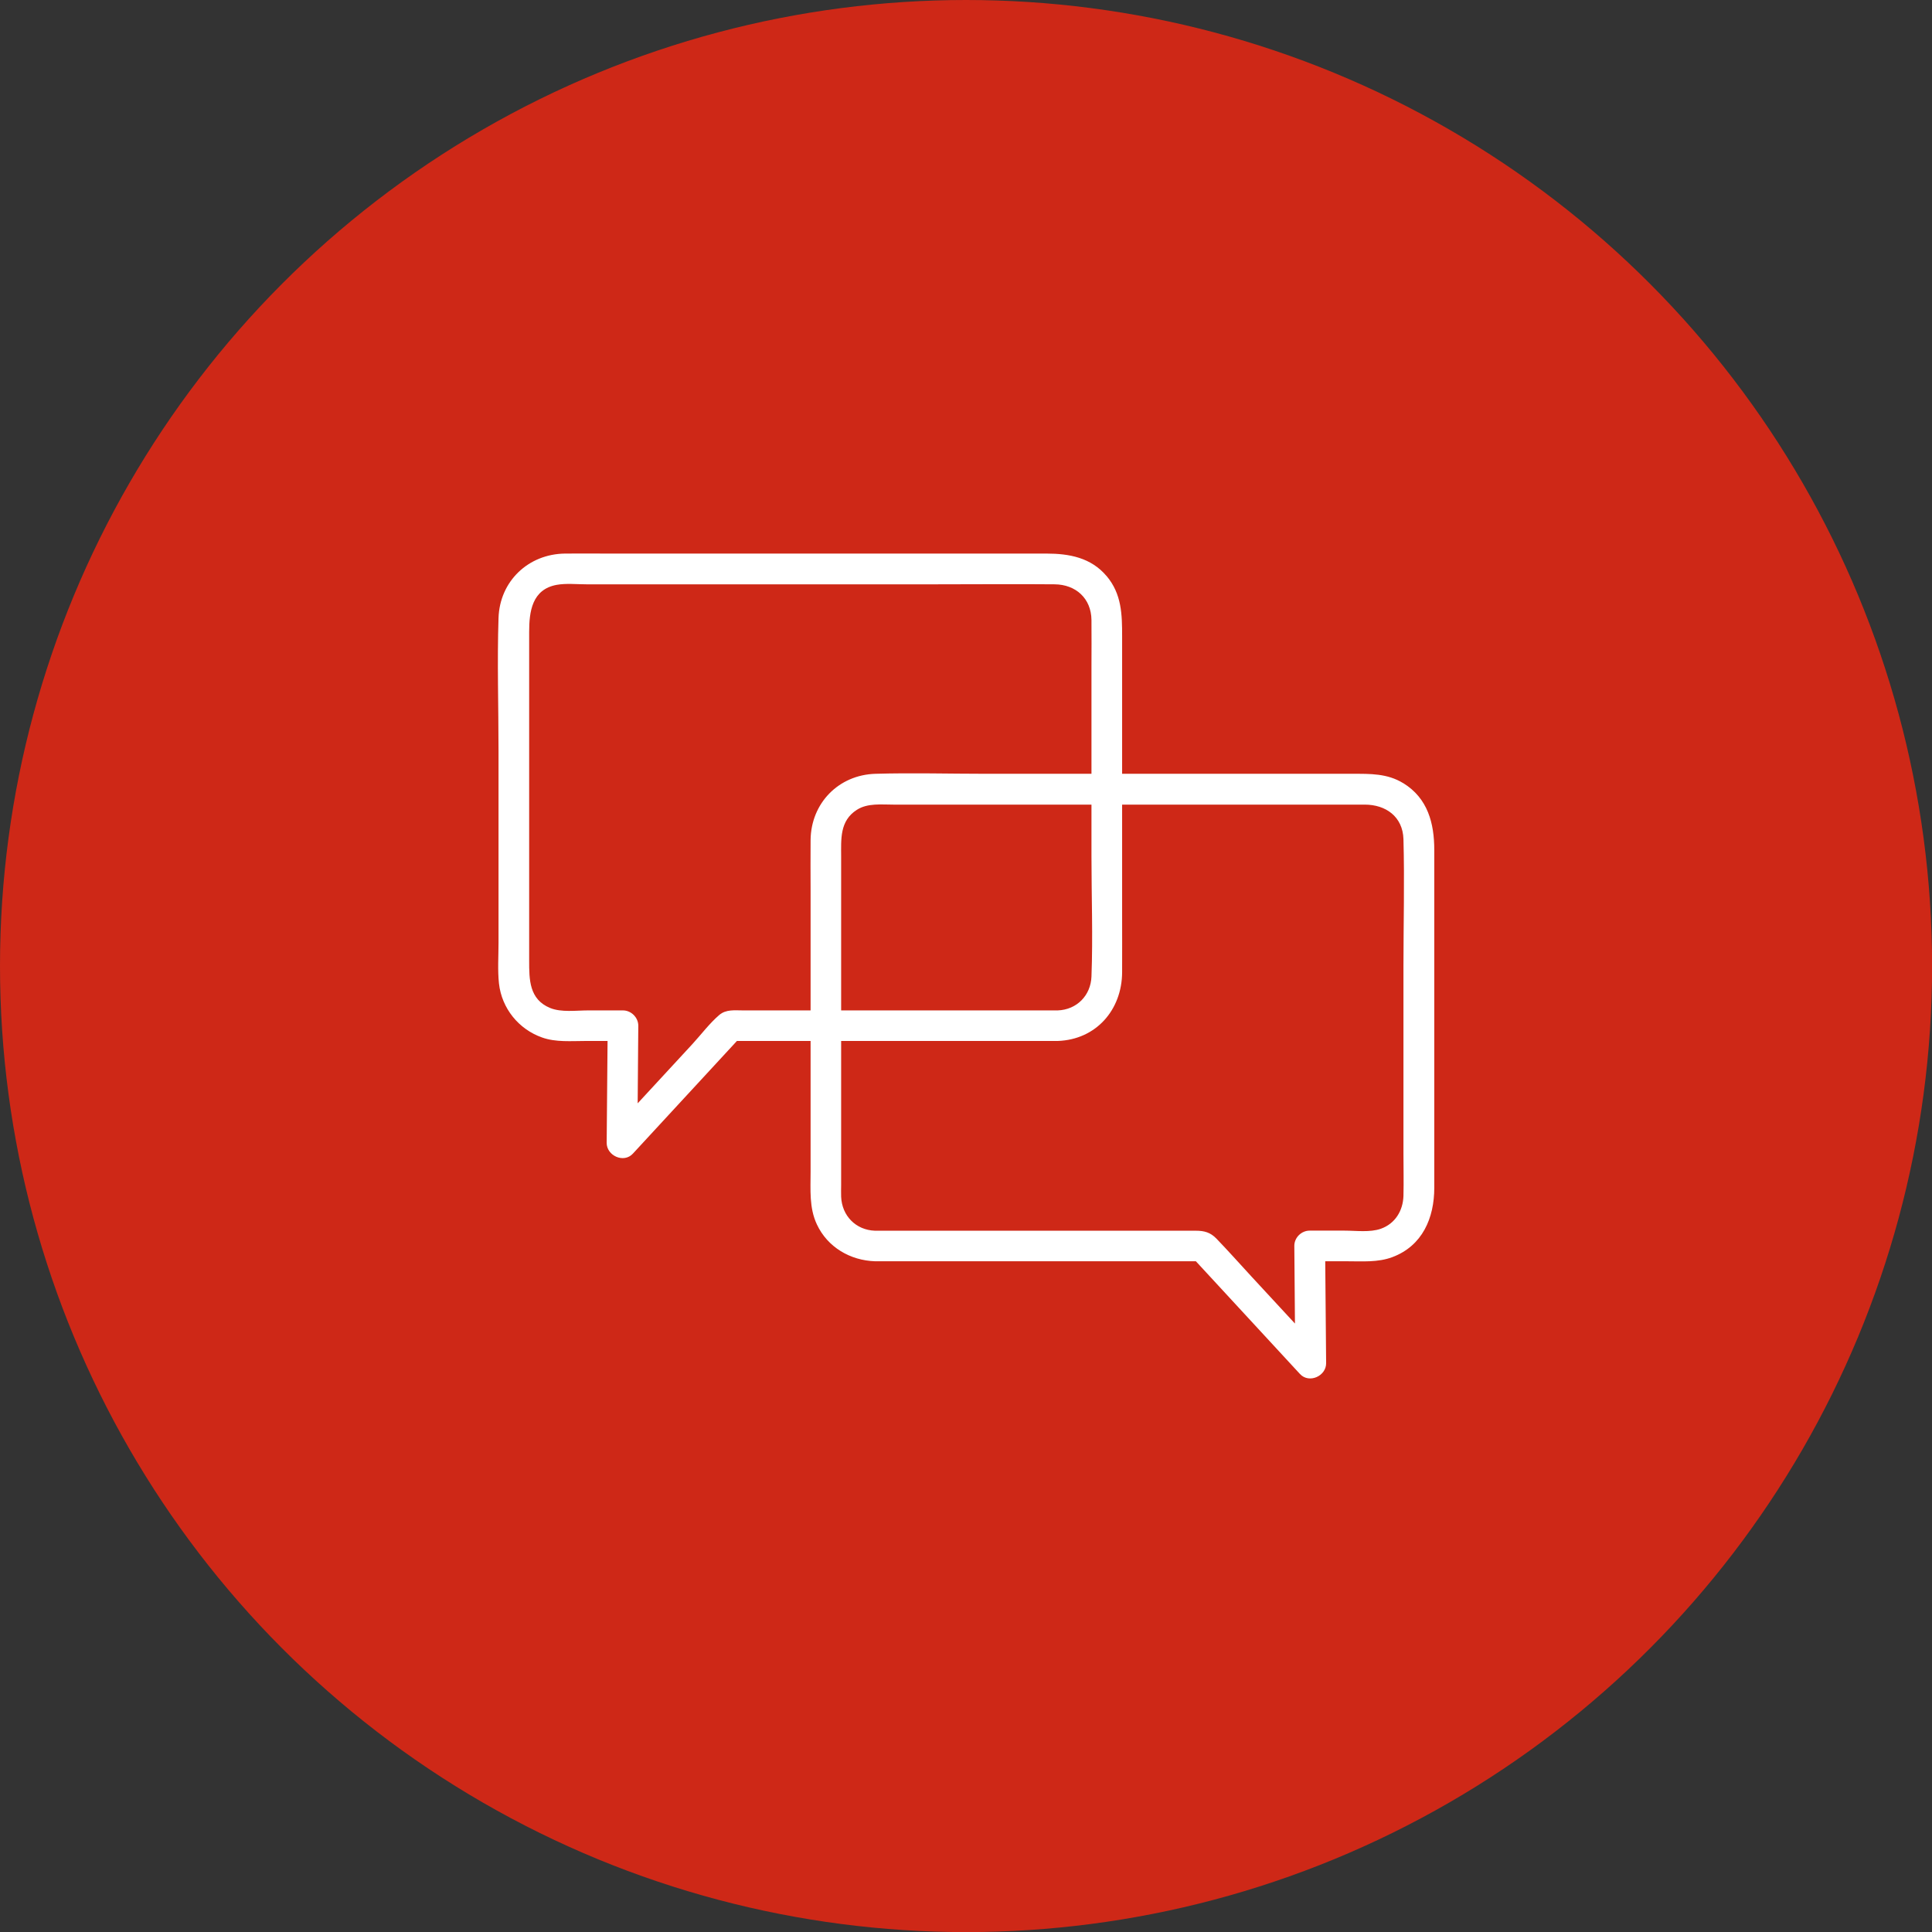
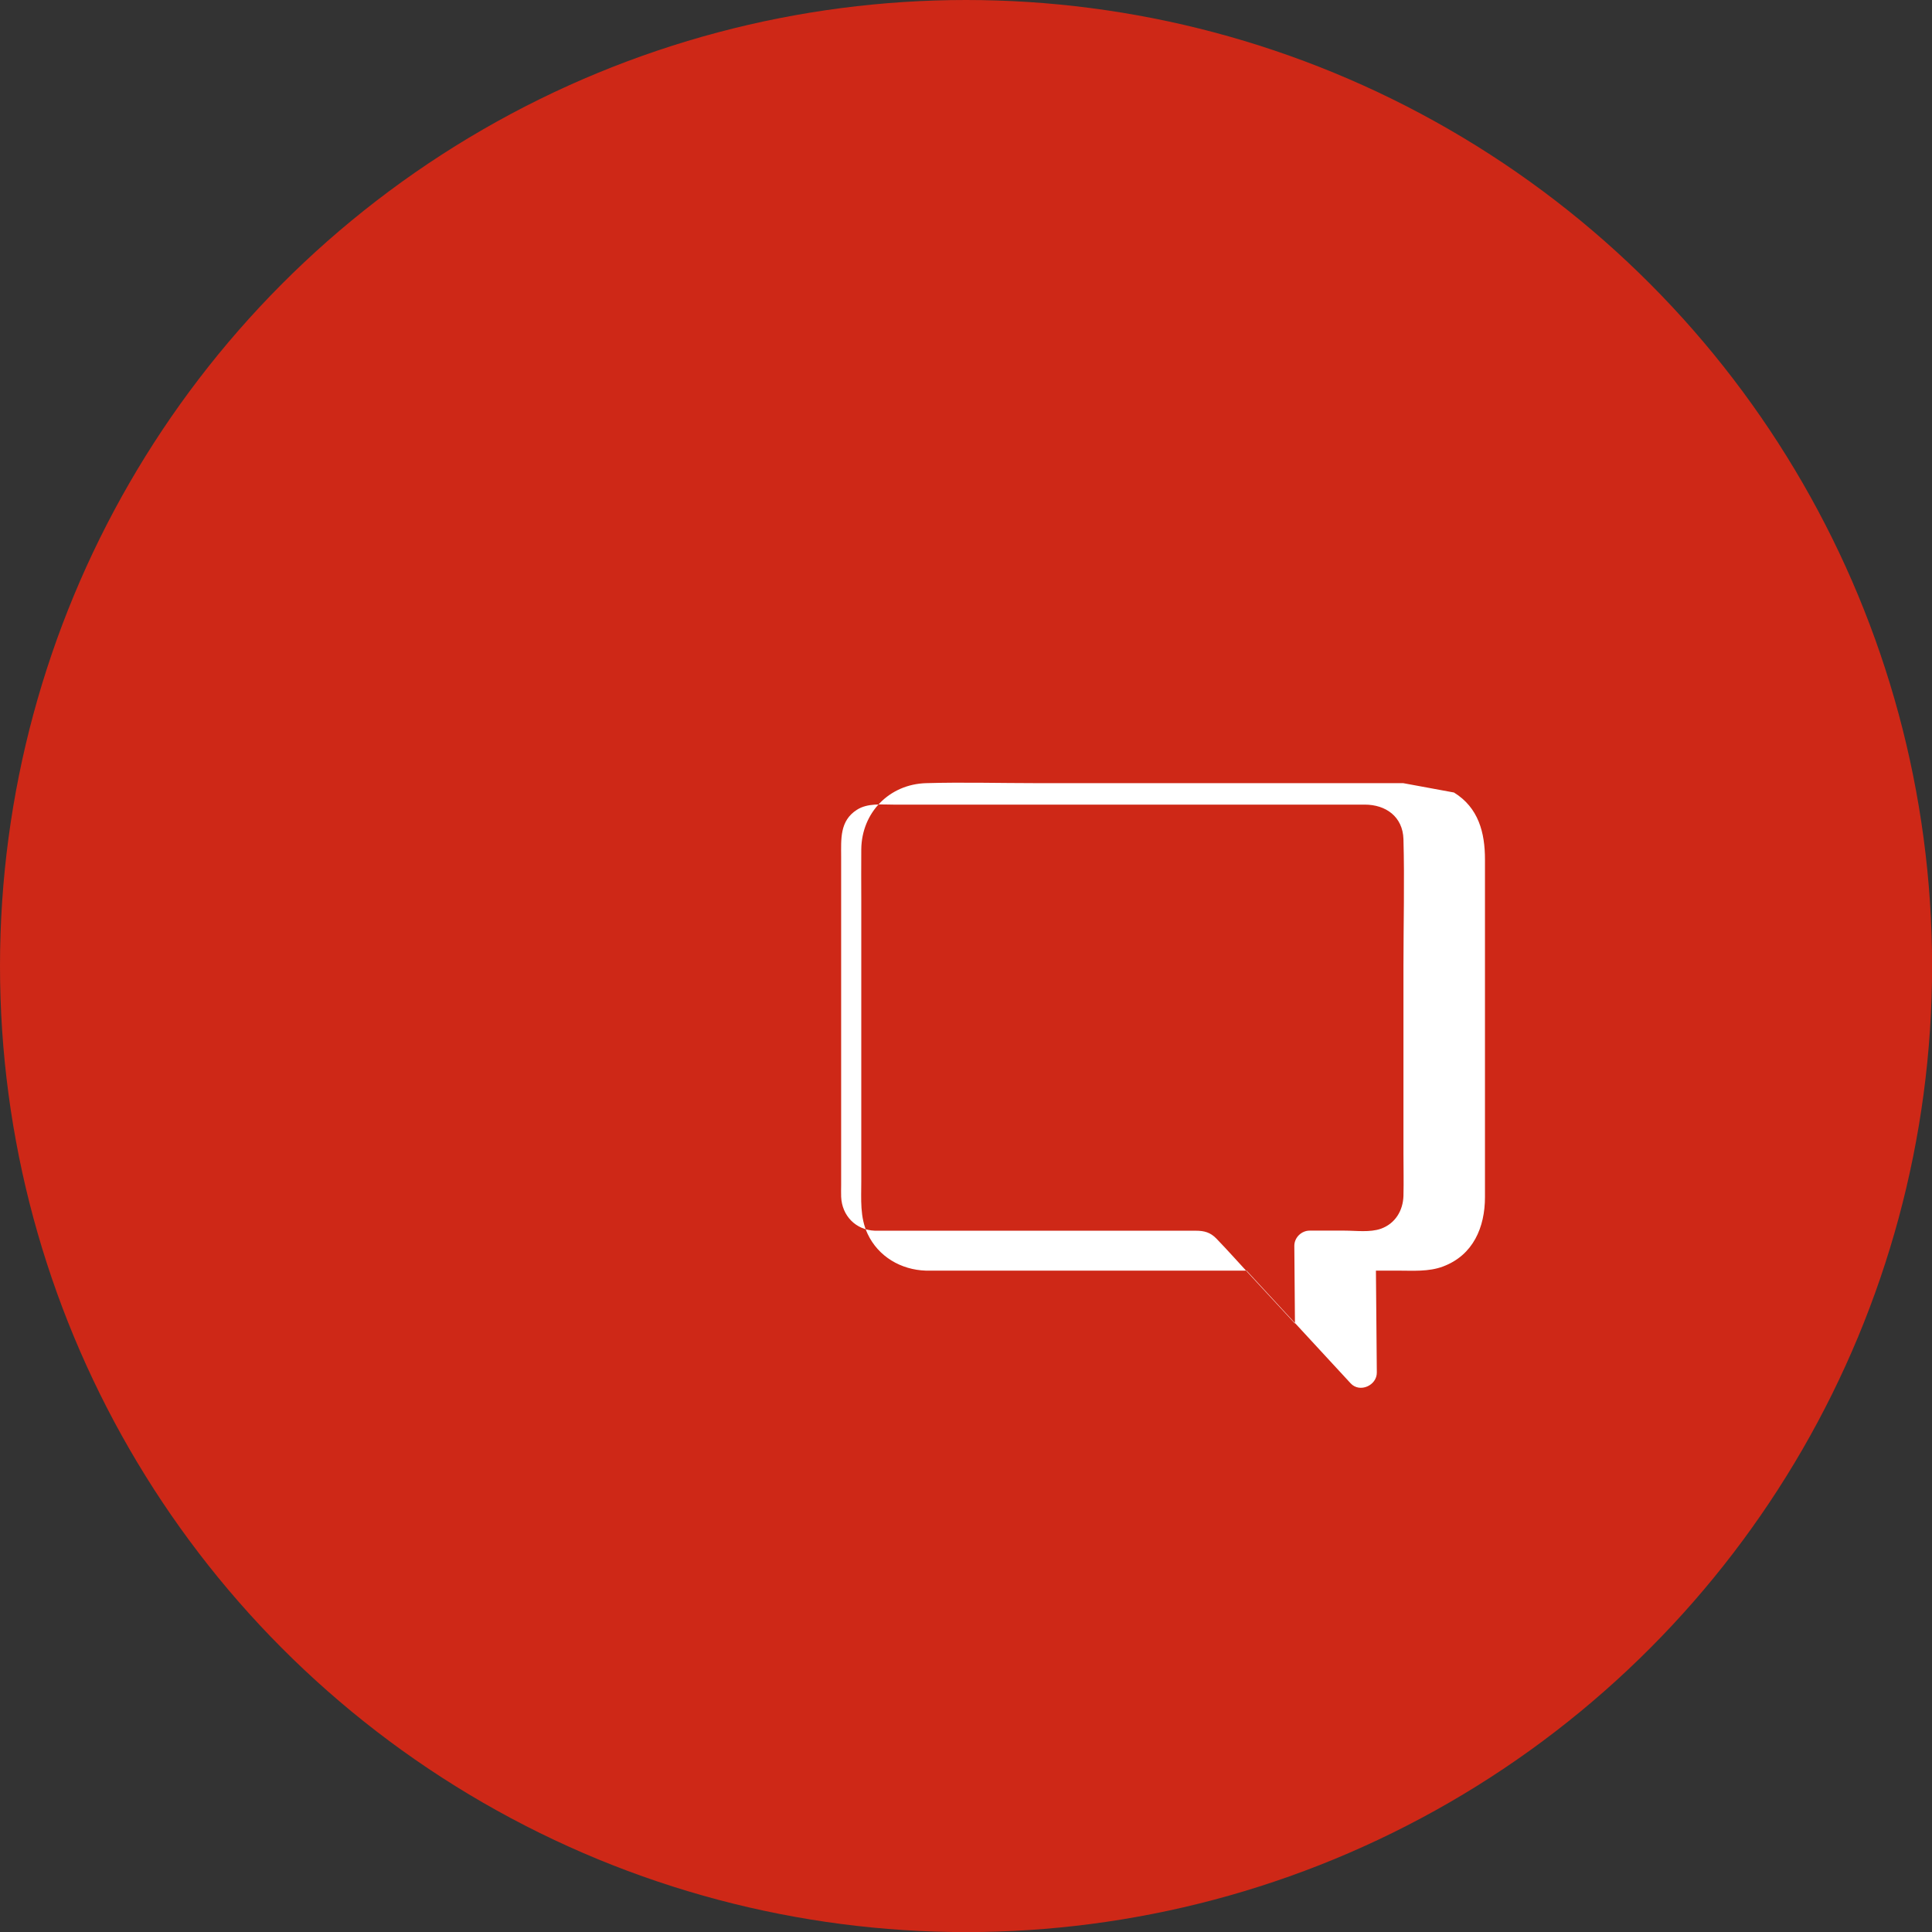
<svg xmlns="http://www.w3.org/2000/svg" id="Ebene_1" viewBox="0 0 216.87 216.87">
  <rect x="0" y="0" width="216.87" height="216.87" fill="#333333" stroke="none" />
  <defs>
    <style>
      .cls-1 {
        fill: #ce2817;
      }

      .cls-2 {
        fill: #fff;
      }
    </style>
  </defs>
  <circle class="cls-1" cx="108.44" cy="108.44" r="108.44" />
  <g>
-     <path class="cls-2" d="M124.22,64.67c-1.75-2.08-4.2-2.53-6.74-2.53h-49.4c-1.55,0-3.1-.02-4.65,0-4.12.04-7.34,3.1-7.47,7.24-.16,4.95,0,9.93,0,14.88v21.57c0,1.51-.11,3.07.05,4.57.31,2.78,2.2,5.13,4.84,6.06,1.54.55,3.27.39,4.88.39h2.47c-.03,3.81-.07,7.62-.1,11.43-.01,1.45,1.92,2.33,2.94,1.22,3.89-4.22,7.78-8.43,11.68-12.65h36.01c4.32-.15,7.21-3.5,7.23-7.71.01-2.18,0-4.35,0-6.53v-31.18c0-2.45-.04-4.75-1.75-6.78ZM122.52,109.61c-.08,2.13-1.64,3.73-3.79,3.81h-35.31c-.95,0-1.92-.14-2.69.52-1.09.94-2.02,2.18-2.99,3.24-2.05,2.22-4.1,4.45-6.16,6.67.02-2.9.05-5.8.07-8.71,0-.93-.8-1.72-1.72-1.72h-3.93c-1.31,0-2.99.24-4.24-.27-2.37-.97-2.36-3.21-2.36-5.33v-36.88c0-2.27.31-4.78,3.09-5.29,1.06-.19,2.24-.06,3.31-.06h39.46c4.37,0,8.75-.04,13.12,0,2.37.02,4.11,1.57,4.14,4,.02,1.76,0,3.53,0,5.29v21.24c0,4.48.17,9.01,0,13.49Z" />
-     <path class="cls-2" d="M157.51,87.91c-1.79-1.1-3.71-1.05-5.69-1.05h-41.12c-4.14,0-8.3-.12-12.43,0-4.14.12-7.23,3.3-7.28,7.42-.02,1.91,0,3.82,0,5.73v31.54c0,2-.17,4.04.71,5.9,1.2,2.56,3.75,4.04,6.53,4.13h36.01c3.89,4.22,7.78,8.43,11.68,12.65,1.02,1.11,2.96.24,2.94-1.22-.03-3.81-.07-7.62-.1-11.43h2.47c1.69,0,3.44.14,5.05-.46,3.4-1.27,4.72-4.41,4.72-7.79v-37.91c0-3-.72-5.81-3.48-7.51ZM157.54,134.24c-.05,1.66-.93,3.12-2.54,3.69-1.22.43-2.79.21-4.06.21h-3.93c-.93,0-1.73.79-1.72,1.72.02,2.9.05,5.8.07,8.71-1.64-1.77-3.27-3.54-4.91-5.31-1.3-1.41-2.58-2.85-3.91-4.23-.67-.69-1.36-.88-2.29-.88h-36.04c-2.15-.08-3.7-1.68-3.79-3.81-.02-.43,0-.87,0-1.31v-36.85c0-1.98-.18-4.04,1.77-5.28,1.2-.77,2.76-.58,4.13-.58h47.84c1.68,0,3.36,0,5.04,0,2.35,0,4.26,1.34,4.34,3.87.13,4.74,0,9.51,0,14.25v21.01c0,1.6.04,3.2,0,4.79Z" />
+     <path class="cls-2" d="M157.51,87.91h-41.12c-4.14,0-8.3-.12-12.43,0-4.14.12-7.23,3.3-7.28,7.42-.02,1.91,0,3.82,0,5.73v31.54c0,2-.17,4.04.71,5.9,1.2,2.56,3.75,4.04,6.53,4.13h36.01c3.89,4.22,7.78,8.43,11.68,12.65,1.02,1.11,2.96.24,2.94-1.22-.03-3.81-.07-7.62-.1-11.43h2.47c1.69,0,3.44.14,5.05-.46,3.4-1.27,4.72-4.41,4.72-7.79v-37.91c0-3-.72-5.81-3.48-7.51ZM157.54,134.24c-.05,1.66-.93,3.12-2.54,3.69-1.22.43-2.79.21-4.06.21h-3.93c-.93,0-1.73.79-1.72,1.72.02,2.9.05,5.8.07,8.71-1.64-1.77-3.27-3.54-4.91-5.31-1.3-1.41-2.58-2.85-3.91-4.23-.67-.69-1.36-.88-2.29-.88h-36.04c-2.15-.08-3.7-1.68-3.79-3.81-.02-.43,0-.87,0-1.31v-36.85c0-1.98-.18-4.04,1.77-5.28,1.2-.77,2.76-.58,4.13-.58h47.84c1.68,0,3.36,0,5.04,0,2.35,0,4.26,1.34,4.34,3.87.13,4.74,0,9.51,0,14.25v21.01c0,1.6.04,3.2,0,4.79Z" />
  </g>
</svg>